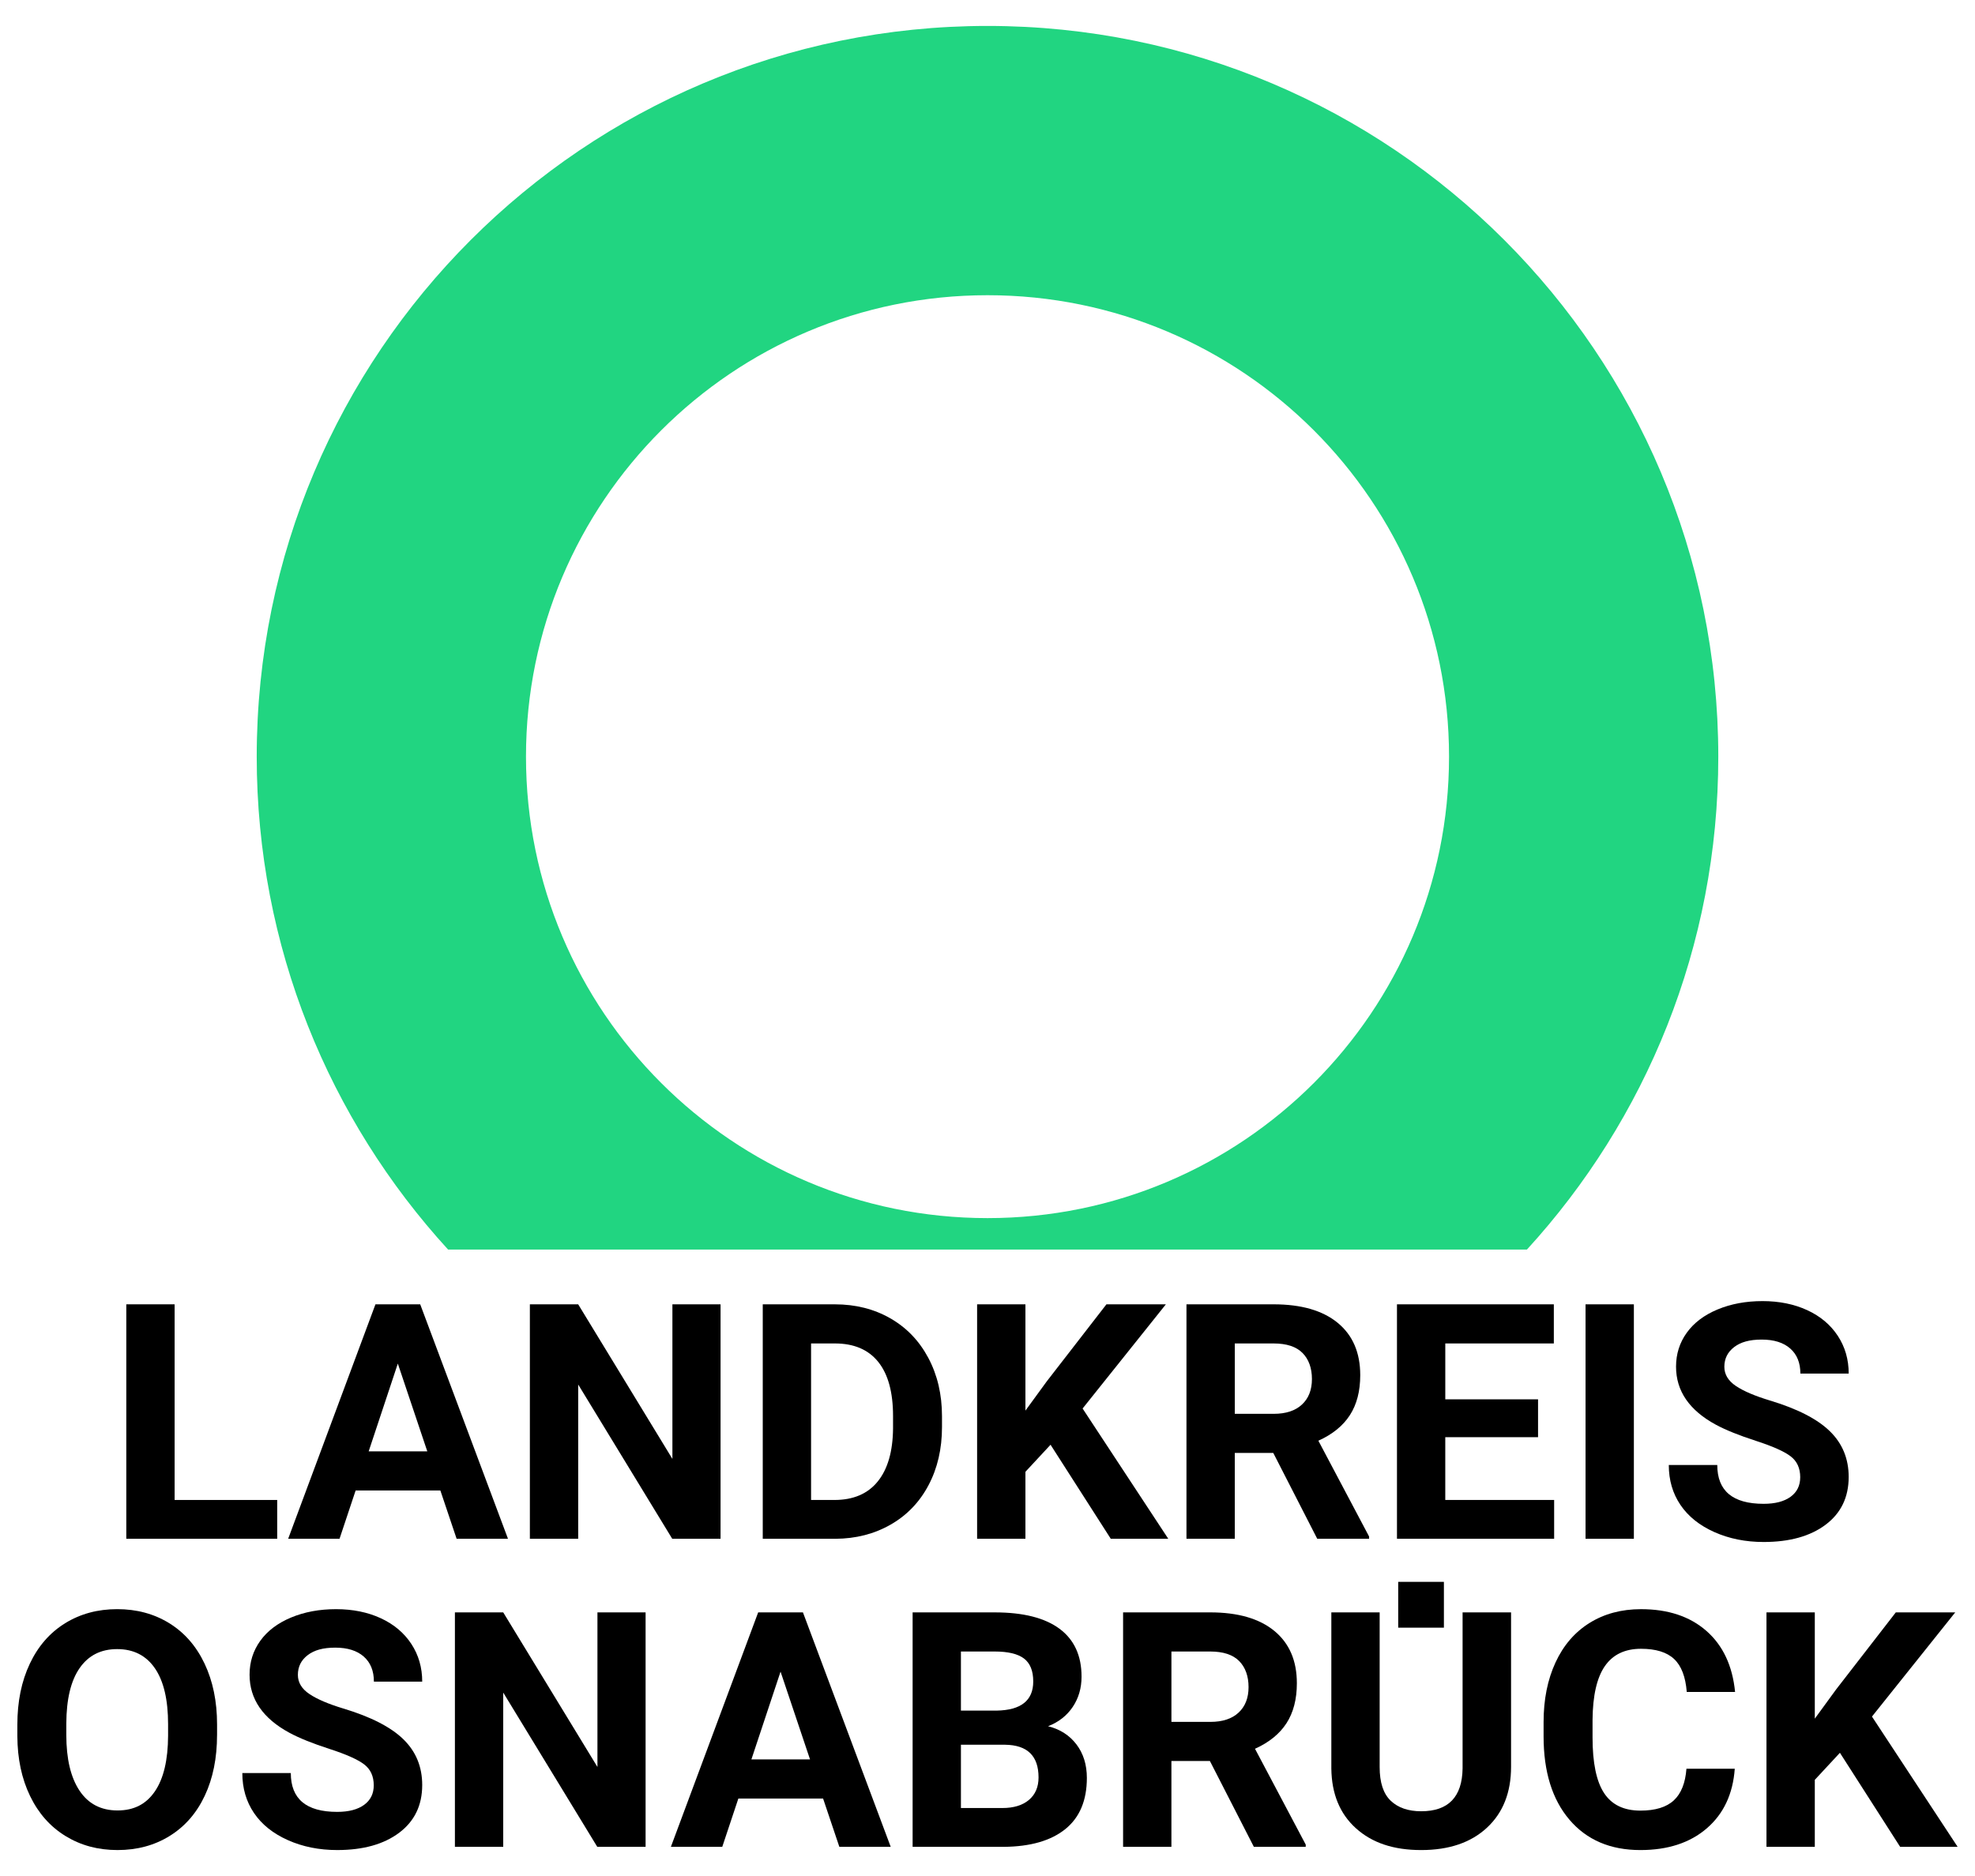
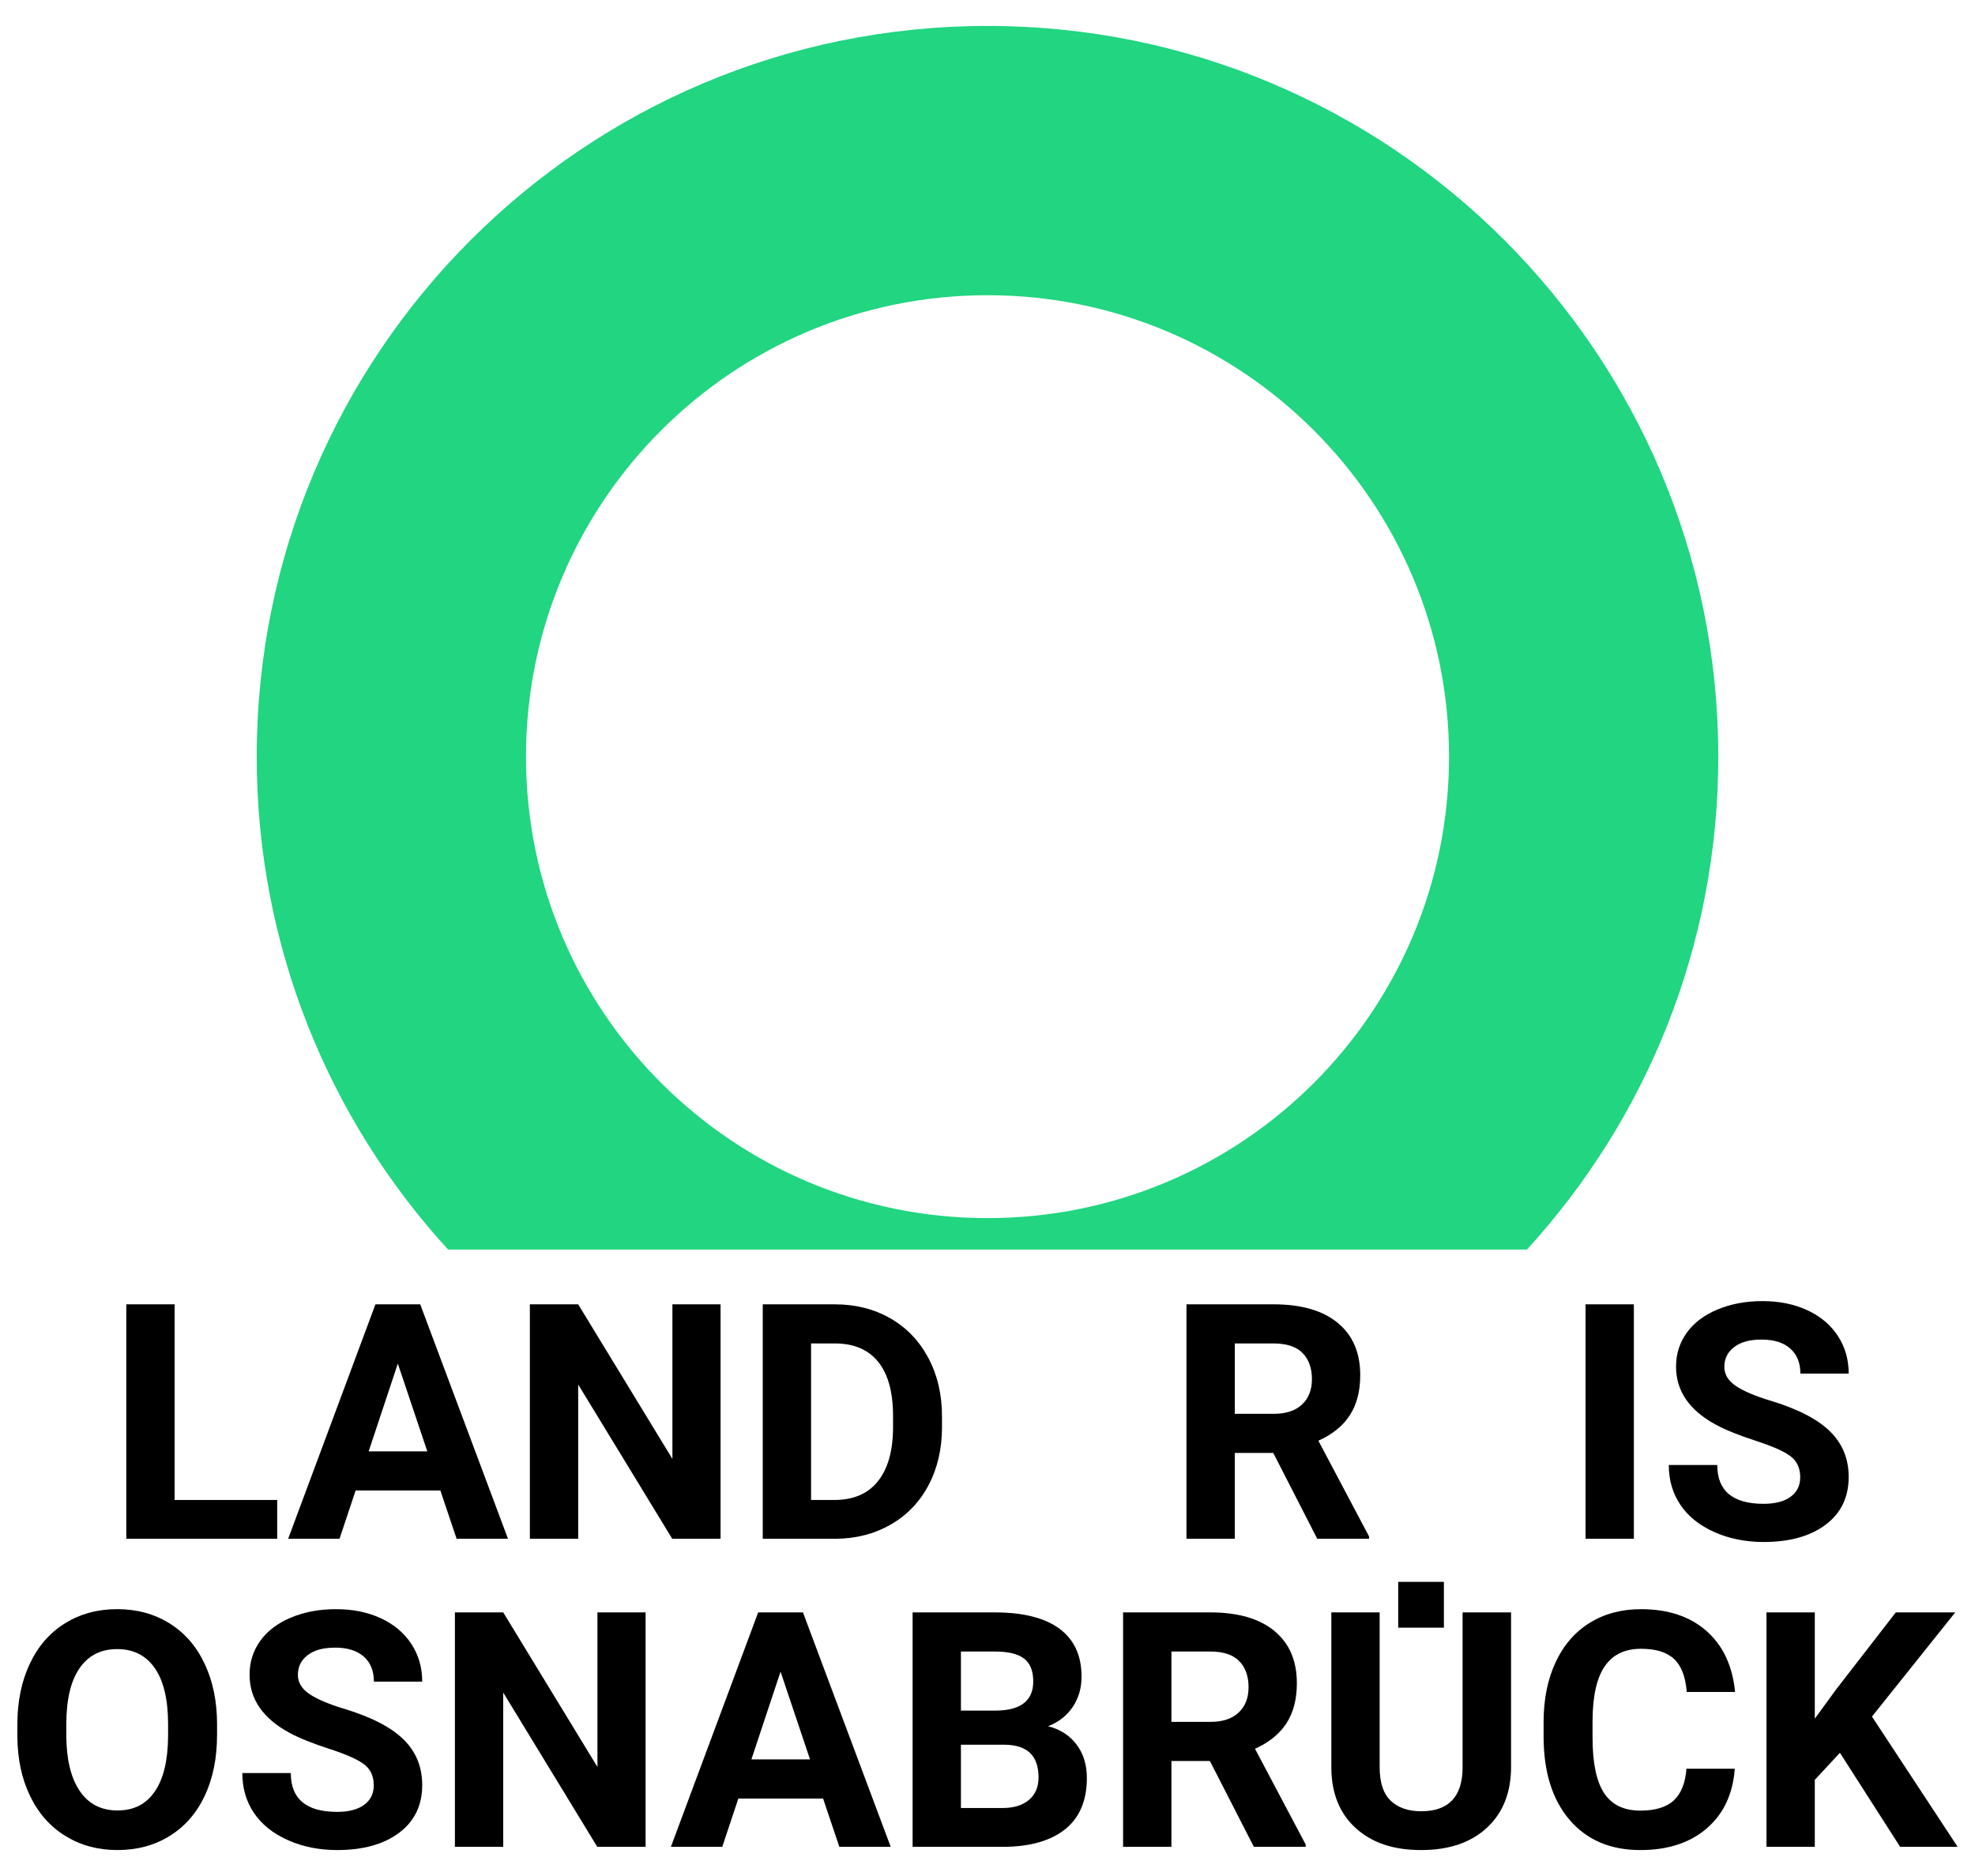
<svg xmlns="http://www.w3.org/2000/svg" id="Typo" version="1.1" viewBox="0 0 2000 1900">
  <defs>
    <style>
			.st0 {
			fill: #21d581;
			}
		</style>
  </defs>
  <path class="st0" d="M1000.03,1233.69c-258.13,0-467.39-209.25-467.39-467.35s209.26-467.35,467.39-467.35,467.35,209.22,467.35,467.35-209.2,467.35-467.35,467.35M1000.03,26.27c-408.71,0-740.06,331.35-740.06,740.06,0,192.39,73.45,367.61,193.77,499.2h1092.53c120.37-131.59,193.77-306.81,193.77-499.2,0-408.71-331.32-740.06-740-740.06" />
  <g>
    <g>
      <path d="M176.82,1519.16h103.89v39.3H127.9v-237.45h48.93v198.15Z" />
      <path d="M445.92,1509.54h-85.78l-16.31,48.93h-52.02l88.39-237.45h45.34l88.88,237.45h-52.02l-16.47-48.93ZM373.34,1469.91h59.36l-29.84-88.88-29.52,88.88Z" />
      <path d="M729.68,1558.47h-48.93l-95.24-156.24v156.24h-48.93v-237.45h48.93l95.41,156.56v-156.56h48.76v237.45Z" />
      <path d="M772.41,1558.47v-237.45h73.06c20.88,0,39.55,4.7,56.02,14.11,16.47,9.41,29.33,22.78,38.57,40.12,9.24,17.34,13.86,37.05,13.86,59.12v10.93c0,22.07-4.54,41.7-13.62,58.87-9.08,17.18-21.88,30.5-38.41,39.96-16.53,9.46-35.17,14.24-55.94,14.35h-73.55ZM821.34,1360.64v158.52h23.65c19.13,0,33.76-6.25,43.87-18.75,10.11-12.5,15.27-30.39,15.49-53.66v-12.56c0-24.14-5-42.43-15-54.88-10-12.45-24.63-18.67-43.87-18.67h-24.14Z" />
-       <path d="M1063.85,1463.22l-25.44,27.4v67.84h-48.93v-237.45h48.93v107.64l21.53-29.52,60.5-78.12h60.18l-84.32,105.52,86.76,131.94h-58.22l-60.99-95.24Z" />
      <path d="M1289.4,1471.54h-38.98v86.92h-48.93v-237.45h88.23c28.05,0,49.69,6.25,64.91,18.75,15.22,12.5,22.83,30.17,22.83,53,0,16.2-3.51,29.71-10.52,40.53-7.01,10.82-17.64,19.44-31.88,25.85l51.37,97.04v2.28h-52.51l-44.52-86.92ZM1250.42,1431.91h39.47c12.29,0,21.8-3.12,28.54-9.38,6.74-6.25,10.11-14.87,10.11-25.85s-3.18-20-9.54-26.42c-6.36-6.41-16.12-9.62-29.27-9.62h-39.3v71.27Z" />
-       <path d="M1557.51,1455.56h-93.94v63.6h110.25v39.3h-159.17v-237.45h158.85v39.63h-109.92v56.59h93.94v38.33Z" />
      <path d="M1654.55,1558.47h-48.93v-237.45h48.93v237.45Z" />
      <path d="M1823.01,1496.17c0-9.24-3.26-16.33-9.79-21.28-6.52-4.95-18.27-10.17-35.23-15.66-16.96-5.49-30.39-10.9-40.28-16.23-26.97-14.57-40.45-34.19-40.45-58.87,0-12.83,3.61-24.27,10.85-34.33,7.23-10.06,17.61-17.91,31.15-23.57,13.54-5.65,28.73-8.48,45.58-8.48s32.07,3.07,45.34,9.21c13.26,6.14,23.57,14.82,30.91,26.01,7.34,11.2,11.01,23.92,11.01,38.16h-48.93c0-10.87-3.43-19.33-10.28-25.36s-16.47-9.05-28.87-9.05-21.26,2.53-27.89,7.58c-6.63,5.06-9.95,11.72-9.95,19.98,0,7.72,3.89,14.19,11.66,19.41,7.77,5.22,19.22,10.11,34.33,14.68,27.83,8.37,48.11,18.75,60.83,31.15s19.08,27.83,19.08,46.32c0,20.55-7.78,36.67-23.32,48.35-15.55,11.69-36.48,17.53-62.79,17.53-18.27,0-34.9-3.34-49.9-10.03s-26.45-15.84-34.33-27.48c-7.88-11.63-11.82-25.12-11.82-40.45h49.09c0,26.2,15.66,39.3,46.97,39.3,11.63,0,20.71-2.36,27.23-7.09s9.79-11.33,9.79-19.81Z" />
    </g>
    <g>
      <path d="M219.8,1757.12c0,23.38-4.13,43.87-12.39,61.48-8.26,17.61-20.09,31.21-35.47,40.77-15.39,9.57-33.02,14.35-52.92,14.35s-37.24-4.73-52.68-14.19c-15.44-9.46-27.4-22.97-35.88-40.53-8.48-17.56-12.78-37.75-12.88-60.59v-11.74c0-23.38,4.21-43.95,12.64-61.73,8.42-17.78,20.33-31.42,35.72-40.93,15.38-9.51,32.97-14.27,52.76-14.27s37.37,4.76,52.76,14.27c15.38,9.52,27.29,23.16,35.72,40.93,8.42,17.78,12.64,38.3,12.64,61.56v10.6ZM170.22,1746.36c0-24.9-4.46-43.81-13.37-56.75-8.92-12.94-21.64-19.41-38.16-19.41s-29.09,6.39-38,19.16c-8.92,12.78-13.43,31.5-13.54,56.18v11.58c0,24.25,4.46,43.05,13.37,56.43,8.91,13.37,21.74,20.06,38.49,20.06s29.03-6.44,37.84-19.33,13.26-31.66,13.37-56.35v-11.58Z" />
      <path d="M378.48,1808.17c0-9.24-3.26-16.33-9.79-21.28-6.52-4.95-18.27-10.17-35.23-15.66-16.96-5.49-30.39-10.9-40.28-16.23-26.97-14.57-40.45-34.19-40.45-58.87,0-12.83,3.61-24.27,10.85-34.33,7.23-10.06,17.61-17.91,31.15-23.57,13.54-5.65,28.73-8.48,45.58-8.48s32.07,3.07,45.34,9.21c13.26,6.14,23.57,14.82,30.9,26.01,7.34,11.2,11.01,23.92,11.01,38.16h-48.93c0-10.87-3.42-19.33-10.27-25.36s-16.47-9.05-28.87-9.05-21.26,2.53-27.89,7.58c-6.63,5.06-9.95,11.72-9.95,19.98,0,7.72,3.89,14.19,11.66,19.41,7.77,5.22,19.22,10.11,34.33,14.68,27.83,8.37,48.11,18.75,60.83,31.15s19.08,27.83,19.08,46.32c0,20.55-7.77,36.67-23.32,48.35-15.55,11.69-36.48,17.53-62.79,17.53-18.27,0-34.9-3.34-49.9-10.03s-26.45-15.84-34.33-27.48c-7.88-11.63-11.82-25.12-11.82-40.45h49.09c0,26.2,15.66,39.3,46.97,39.3,11.63,0,20.71-2.36,27.24-7.09s9.79-11.33,9.79-19.81Z" />
      <path d="M653.77,1870.47h-48.93l-95.24-156.24v156.24h-48.93v-237.45h48.93l95.41,156.56v-156.56h48.76v237.45Z" />
      <path d="M833.49,1821.54h-85.78l-16.31,48.93h-52.02l88.39-237.45h45.34l88.88,237.45h-52.02l-16.47-48.93ZM760.92,1781.91h59.36l-29.84-88.88-29.52,88.88Z" />
      <path d="M924.17,1870.47v-237.45h83.17c28.81,0,50.66,5.52,65.56,16.55,14.89,11.04,22.34,27.21,22.34,48.52,0,11.64-2.99,21.88-8.97,30.74-5.98,8.86-14.3,15.36-24.95,19.49,12.18,3.04,21.77,9.19,28.78,18.43,7.01,9.24,10.52,20.55,10.52,33.92,0,22.83-7.29,40.12-21.85,51.86-14.57,11.74-35.34,17.72-62.3,17.94h-92.31ZM973.09,1732.49h36.21c24.68-.43,37.02-10.27,37.02-29.52,0-10.76-3.13-18.51-9.38-23.24-6.25-4.73-16.12-7.09-29.6-7.09h-34.25v59.85ZM973.09,1767.07v64.09h41.91c11.52,0,20.52-2.74,26.99-8.24,6.47-5.49,9.7-13.07,9.7-22.75,0-21.74-11.25-32.78-33.76-33.11h-44.85Z" />
      <path d="M1225.22,1783.54h-38.98v86.92h-48.93v-237.45h88.23c28.05,0,49.69,6.25,64.91,18.75,15.22,12.5,22.83,30.17,22.83,53,0,16.2-3.51,29.71-10.52,40.53-7.01,10.82-17.64,19.44-31.88,25.85l51.37,97.04v2.28h-52.51l-44.52-86.92ZM1186.24,1743.91h39.47c12.29,0,21.8-3.12,28.54-9.38,6.74-6.25,10.11-14.87,10.11-25.85s-3.18-20-9.54-26.42c-6.36-6.41-16.12-9.62-29.27-9.62h-39.3v71.27Z" />
      <path d="M1756.72,1791.37c-1.85,25.55-11.28,45.66-28.3,60.34-17.02,14.68-39.44,22.02-67.27,22.02-30.44,0-54.39-10.25-71.84-30.74-17.45-20.49-26.18-48.62-26.18-84.4v-14.51c0-22.83,4.02-42.95,12.07-60.34,8.04-17.39,19.54-30.74,34.49-40.04,14.95-9.3,32.32-13.94,52.11-13.94,27.4,0,49.47,7.34,66.21,22.02,16.74,14.68,26.42,35.28,29.03,61.81h-48.93c-1.2-15.33-5.46-26.45-12.8-33.35-7.34-6.9-18.51-10.36-33.51-10.36-16.31,0-28.51,5.85-36.61,17.53-8.1,11.69-12.26,29.82-12.48,54.39v17.94c0,25.66,3.89,44.42,11.66,56.26,7.77,11.85,20.03,17.78,36.78,17.78,15.11,0,26.39-3.45,33.84-10.36,7.45-6.9,11.71-17.59,12.8-32.05h48.93Z" />
      <path d="M1863.21,1775.22l-25.44,27.4v67.84h-48.93v-237.45h48.93v107.64l21.53-29.52,60.5-78.12h60.18l-84.32,105.52,86.76,131.94h-58.22l-60.99-95.24Z" />
      <g>
        <path d="M1530.19,1633.01v156.4c0,25.99-8.13,46.54-24.38,61.65-16.25,15.11-38.46,22.67-66.62,22.67s-49.74-7.34-66.05-22.02-24.63-34.84-24.95-60.5v-158.19h48.93v156.73c0,15.55,3.72,26.88,11.17,34,7.45,7.12,17.75,10.68,30.9,10.68,27.51,0,41.48-14.46,41.91-43.38v-158.03h49.09Z" />
        <rect x="1415.91" y="1602.09" width="46.27" height="46.4" />
      </g>
    </g>
  </g>
</svg>